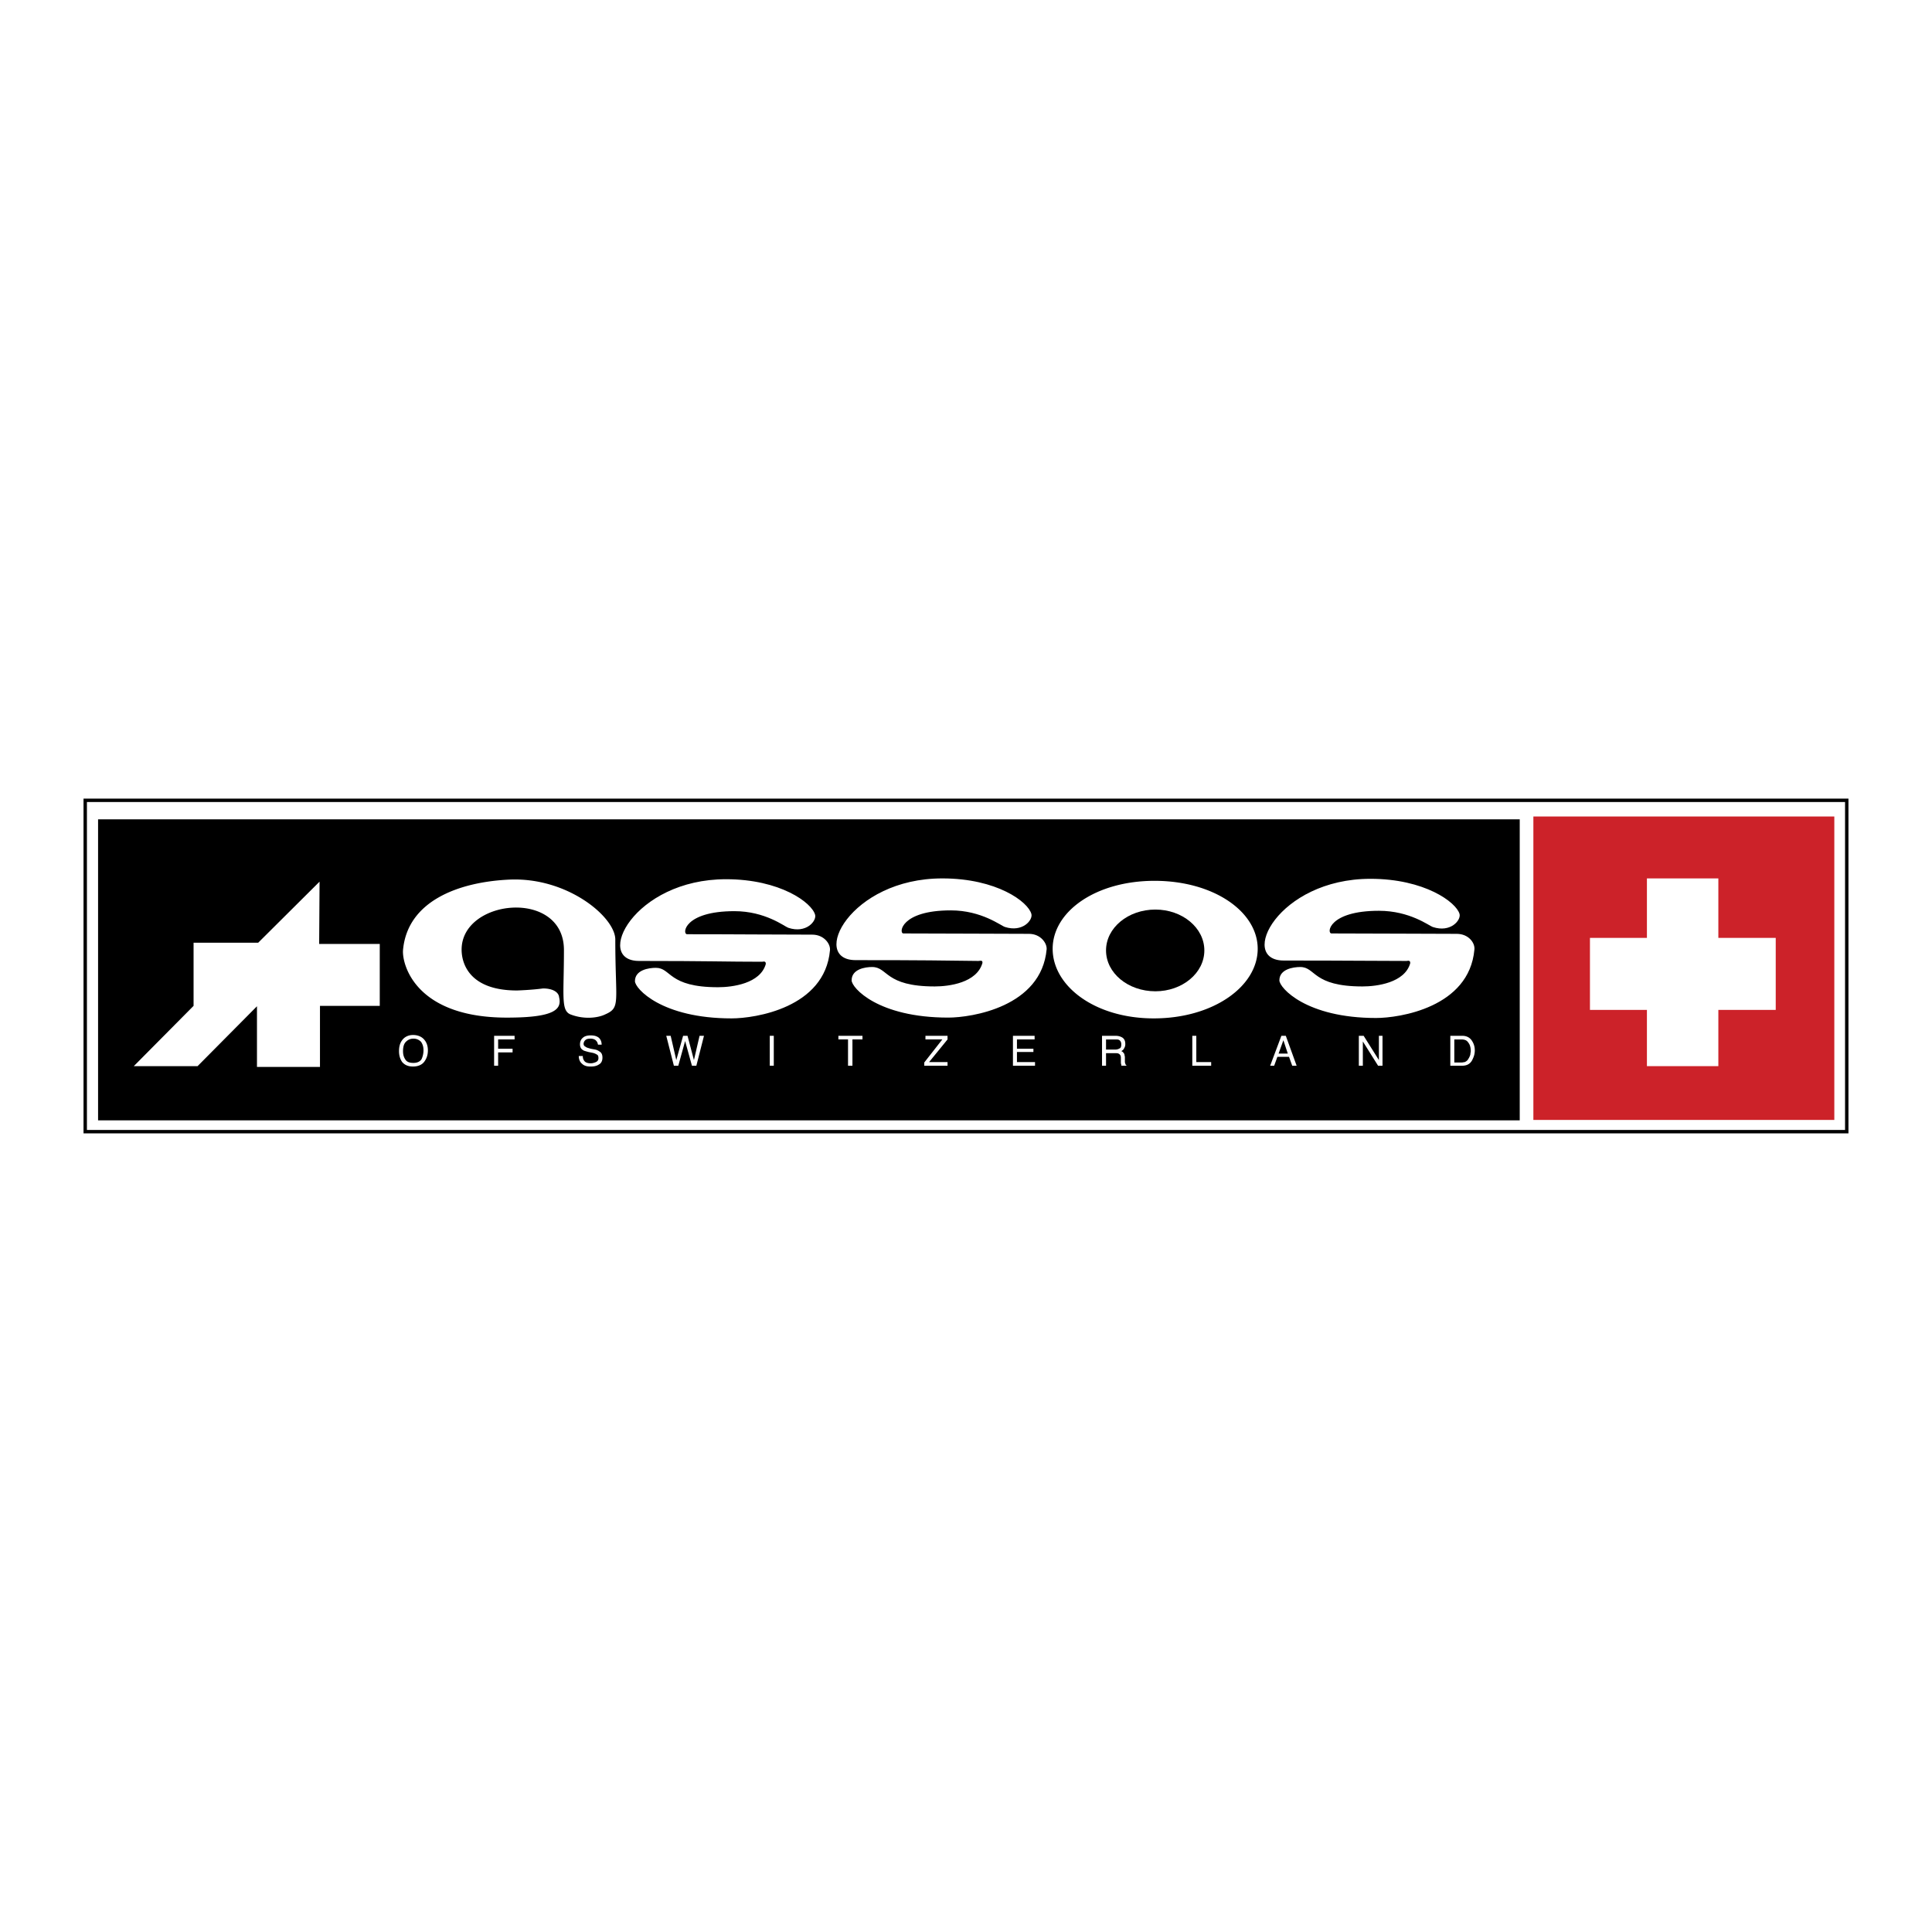
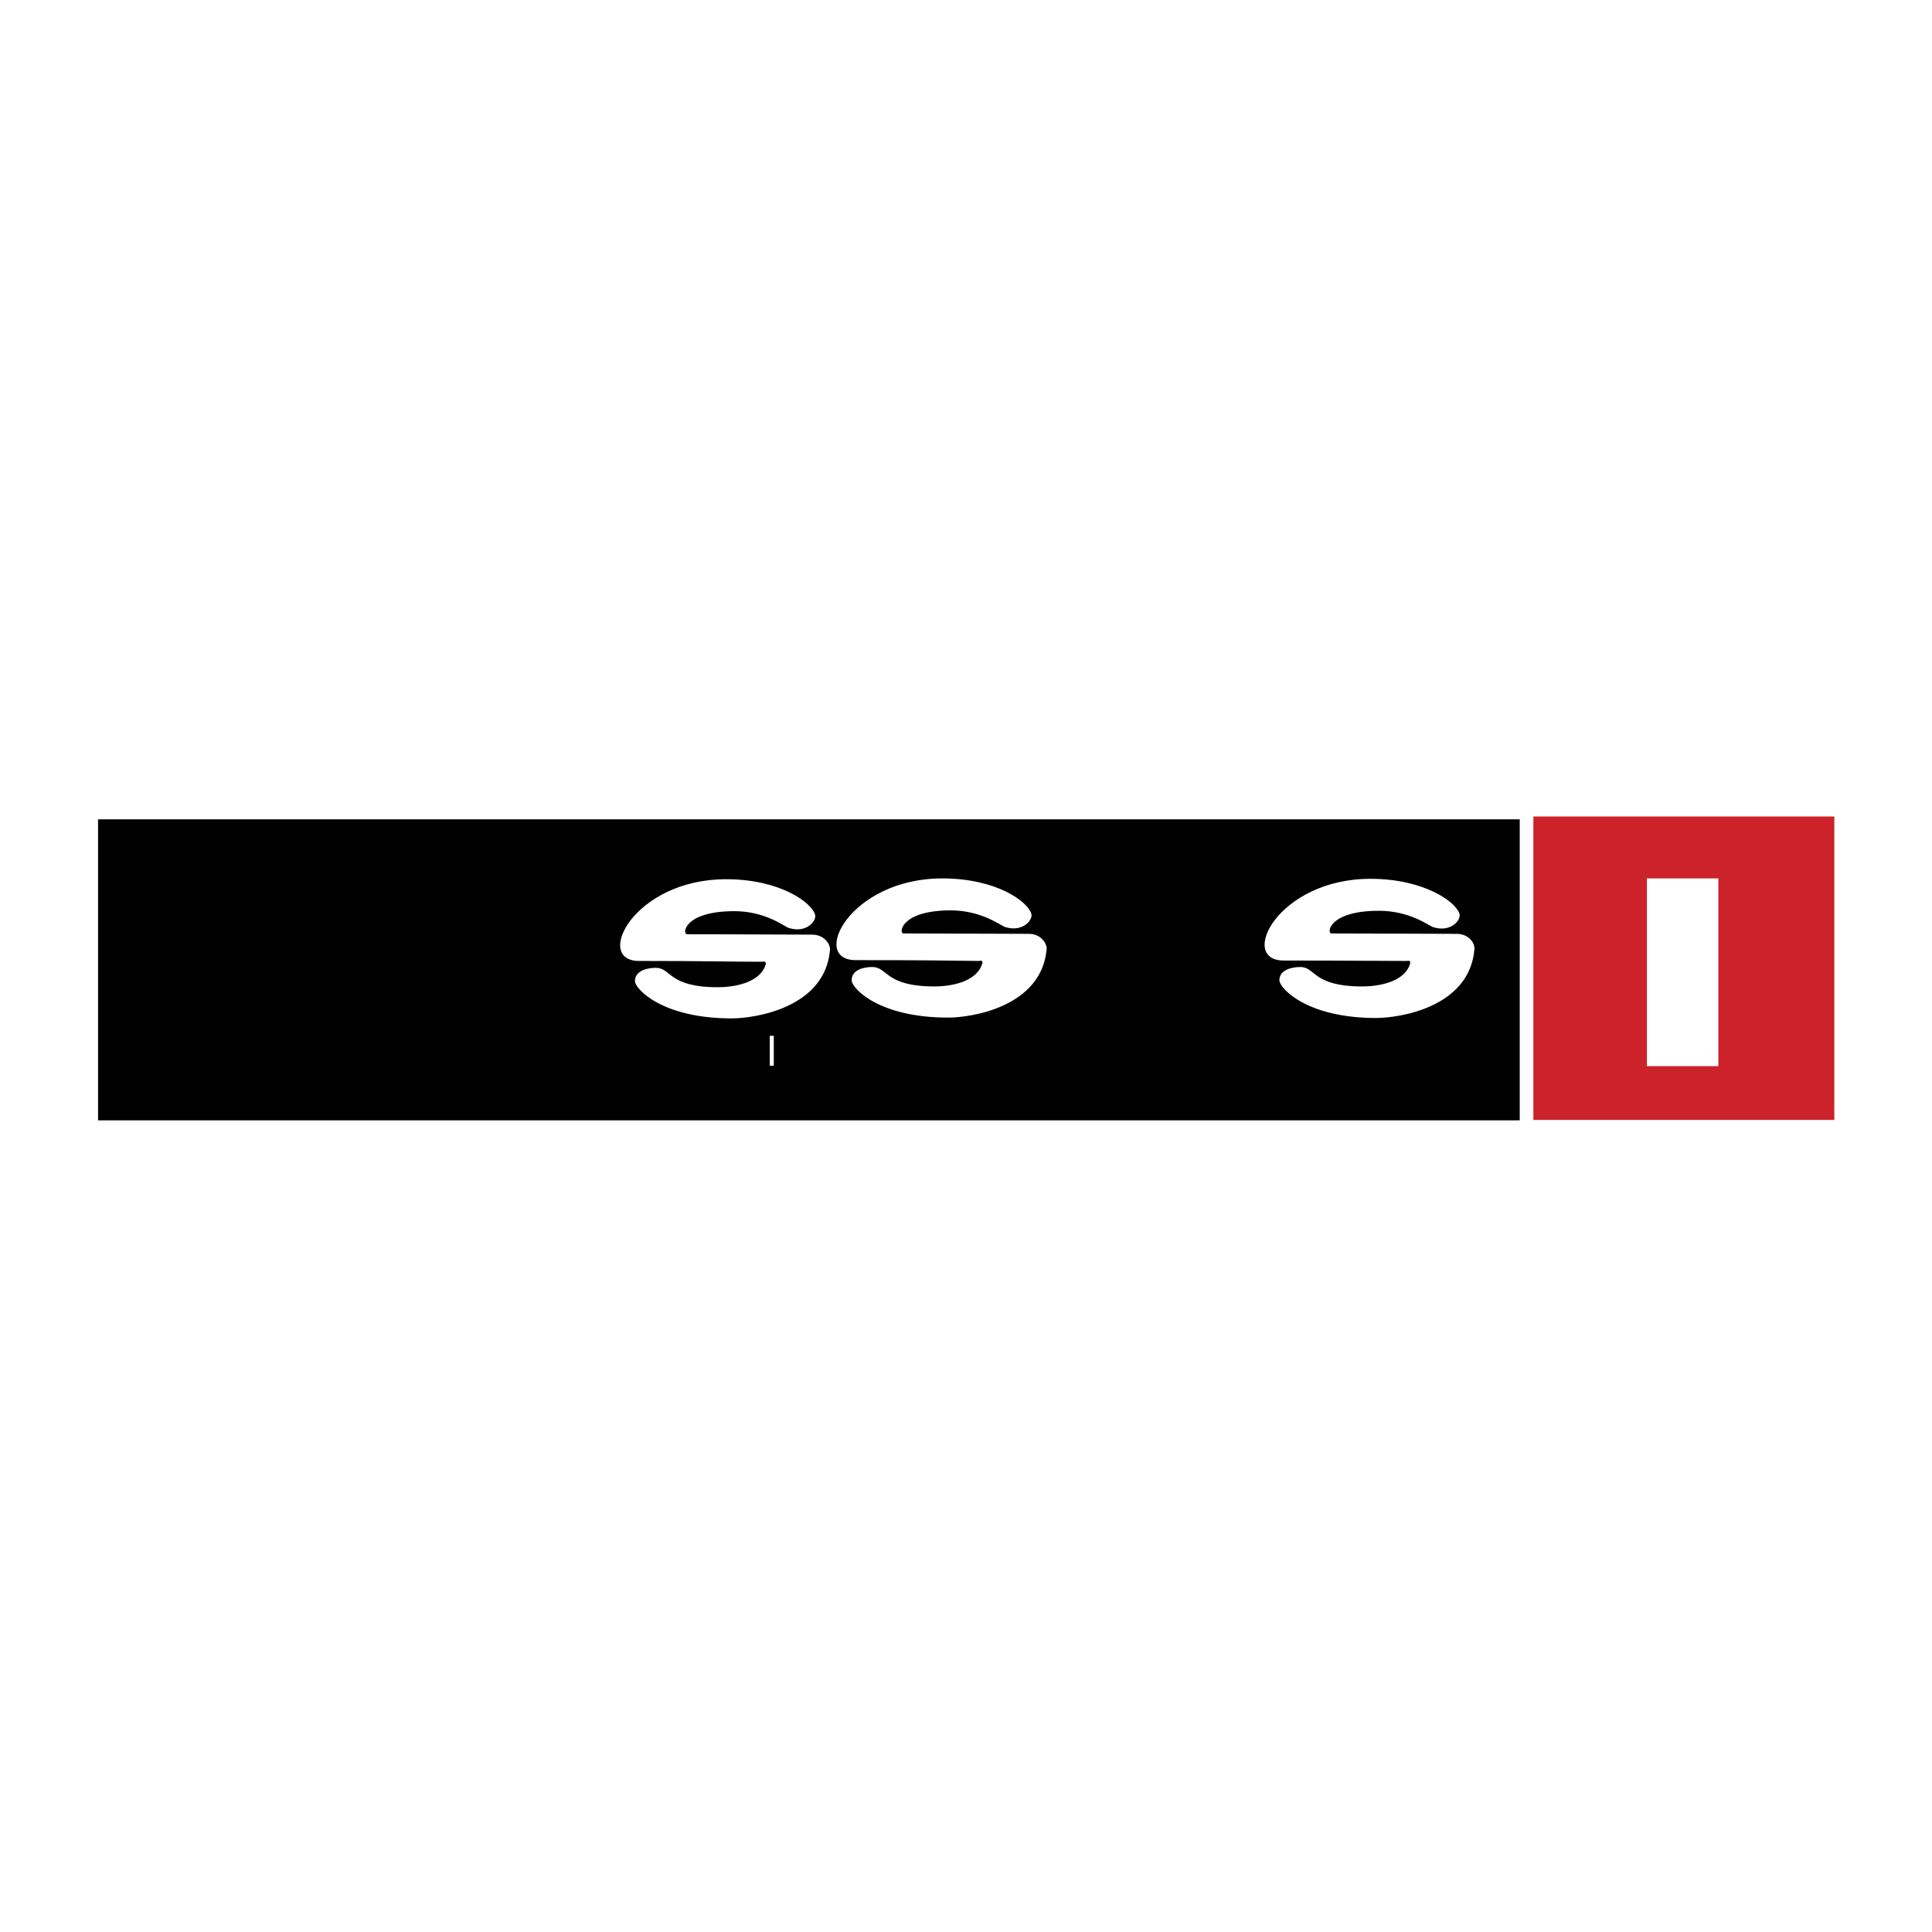
<svg xmlns="http://www.w3.org/2000/svg" width="2500" height="2500" viewBox="0 0 192.756 192.756">
-   <path fill="#fff" d="M0 192.756h192.756V0H0v192.756z" />
-   <path fill-rule="evenodd" clip-rule="evenodd" fill="#fff" stroke="#000" stroke-width=".339" stroke-miterlimit="2.613" d="M8.503 79.848h175.748v33.058H8.503V79.848z" />
  <path d="M9.785 111.777h141.839V81.745H9.785v30.032z" />
  <path fill="#cc2229" d="M152.985 111.736h30.025V81.462h-30.025v30.274z" />
  <path fill="#fff" d="M164.314 106.369h7.126v-18.73h-7.126v18.73z" />
-   <path fill="#fff" d="M158.63 100.758h18.535v-7.185H158.63v7.185z" />
-   <path d="M42.372 103.785c.201.242.319.605.319 1.01 0 .443-.119.807-.36 1.131-.24.322-.64.482-1.121.482-.44 0-.8-.119-1.081-.443-.2-.281-.32-.646-.32-1.09 0-.402.08-.768.281-1.049.24-.363.64-.564 1.12-.564.522 0 .922.201 1.162.523zm-.32 1.899c.12-.244.2-.566.2-.889 0-.363-.08-.605-.24-.848-.2-.201-.44-.322-.761-.322-.32 0-.561.121-.76.322-.2.201-.281.525-.281.928 0 .363.081.605.241.848s.44.324.8.324.641-.121.801-.363zM49.298 103.342h2.042v.363h-1.641v.928h1.441v.363h-1.441v1.332h-.401v-2.986zM58.146 105.359c0 .203.04.324.12.445.12.201.36.281.68.281.16 0 .28-.039.401-.08.24-.08.36-.201.36-.443 0-.162-.041-.283-.12-.324-.12-.08-.28-.162-.481-.201l-.4-.08c-.28-.082-.48-.121-.56-.203-.201-.121-.281-.322-.281-.564s.08-.484.281-.646c.16-.16.44-.242.76-.242s.561.041.801.203c.2.16.319.402.319.725h-.36c-.04-.16-.08-.281-.16-.363-.12-.16-.321-.24-.601-.24-.24 0-.4.039-.52.16a.51.51 0 0 0-.16.363c0 .121.08.242.2.283.08.08.24.121.52.201l.441.082c.2.039.32.121.44.199.2.123.28.324.28.607 0 .322-.121.564-.36.686-.24.162-.521.201-.841.201-.36 0-.64-.08-.84-.283-.201-.16-.321-.441-.321-.766h.402v-.001zM66.913 103.342l.56 2.422.681-2.422h.44l.64 2.422.561-2.422h.441l-.761 2.986h-.44l-.681-2.463-.68 2.463h-.441l-.76-2.986h.44z" fill-rule="evenodd" clip-rule="evenodd" fill="#fff" />
  <path fill="#fff" d="M76.801 106.328h.4v-2.986h-.4v2.986z" />
-   <path fill-rule="evenodd" clip-rule="evenodd" fill="#fff" d="M86.049 103.342v.363h-1.001v2.623h-.44v-2.623h-.961v-.363h2.402zM92.214 106.006l1.802-2.301h-1.683v-.363h2.203v.363l-1.841 2.26h1.841v.363h-2.322v-.322zM101.062 103.342h2.161v.363h-1.761v.928h1.642v.324h-1.642v1.008h1.802v.363h-2.202v-2.986zM111.27 104.715a.81.81 0 0 0 .441-.121c.12-.041.16-.203.16-.404 0-.203-.08-.363-.24-.443-.081-.041-.2-.041-.321-.041h-.961v1.01h.921v-.001zm-1.322-1.373h1.361c.201 0 .401.041.562.121.279.119.399.363.399.686a.73.73 0 0 1-.12.445c-.04.121-.159.201-.279.281.12.039.199.121.239.201.08.041.08.203.12.363v.404c0 .121 0 .203.04.242 0 .082.04.162.12.203v.039h-.479c-.04 0-.04-.039-.04-.08s-.04-.123-.04-.242v-.484c0-.203-.08-.324-.241-.404-.079-.041-.2-.041-.36-.041h-.881v1.252h-.4v-2.986h-.001zM118.956 103.342h.4v2.623h1.482v.363h-1.882v-2.986zM128.484 105.117l-.44-1.332-.48 1.332h.92zm-.64-1.775h.441l1.081 2.986h-.441l-.32-.889h-1.16l-.32.889h-.401l1.12-2.986zM135.571 103.342h.48l1.522 2.422v-2.422h.36v2.986h-.441l-1.521-2.422v2.422h-.4v-2.986zM145.819 106.006c.12 0 .24-.041.32-.041.16-.08.28-.16.36-.322.08-.121.159-.283.2-.445 0-.121.04-.24.04-.322 0-.363-.081-.646-.24-.848-.16-.242-.36-.322-.722-.322h-.68v2.301h.722v-.001zm-1.121-2.664h1.201c.4 0 .721.162.92.443.2.283.321.605.321 1.01 0 .322-.081.605-.201.848-.199.482-.56.686-1.081.686h-1.16v-2.987zM31.883 87.962l-6.125 6.095h-6.445v6.297l-5.965 6.015h6.365l5.925-5.974v6.054h6.286v-6.095h5.965v-6.176h-6.046l.04-6.216zM55.784 99.506c-.041-.523-.641-.889-1.602-.889-1.201.162-2.602.203-2.602.203-4.684 0-5.525-2.625-5.525-4.077 0-5.086 10.209-6.095 10.209.041 0 4.521-.32 6.015.64 6.419 1.442.564 2.843.322 3.483 0 1.562-.688 1.001-1.172 1.001-7.469 0-2.22-4.764-6.257-10.609-5.974-5.044.242-10.128 2.139-10.569 7.023-.119 1.412 1.241 6.902 10.771 6.742 4.362-.041 5.082-.847 4.803-2.019zM115.114 101.605c5.925 0 10.367-3.188 10.367-6.943 0-3.714-4.402-6.782-10.288-6.782-5.885 0-10.169 3.068-10.169 6.782 0 3.715 4.205 6.943 10.09 6.943z" />
  <path d="M110.349 94.824c0-2.26 2.202-4.077 4.925-4.077 2.683 0 4.884 1.817 4.884 4.077 0 2.262-2.201 4.077-4.884 4.077-2.723-.001-4.925-1.815-4.925-4.077z" fill-rule="evenodd" clip-rule="evenodd" />
  <path d="M100.261 92.483c1.761.565 2.802-.687 2.642-1.292-.319-1.211-3.442-3.552-8.887-3.552-9.248 0-13.251 8.154-8.647 8.154 7.045 0 8.687.04 12.25.081.12 0 .439-.121.399.201-.56 1.978-3.323 2.343-4.764 2.343-5.004 0-4.645-1.939-6.245-1.939-.681 0-2.042.203-2.042 1.332 0 .729 2.602 3.715 9.648 3.715 2.282 0 9.288-1.051 9.809-6.822.039-.606-.601-1.534-1.762-1.534-4.004 0-7.366-.04-12.531-.04-.48 0-.28-2.301 4.724-2.301 3.083-.001 5.005 1.533 5.406 1.654zM78.643 92.564c1.801.605 2.842-.687 2.682-1.292-.32-1.211-3.483-3.552-8.887-3.552-9.249 0-13.252 8.194-8.648 8.154 6.966 0 8.648.08 12.25.08.081 0 .4-.121.36.241-.561 1.939-3.322 2.301-4.764 2.301-5.004 0-4.644-1.936-6.205-1.936-.681 0-2.082.201-2.082 1.332 0 .725 2.642 3.713 9.648 3.713 2.322 0 9.288-1.049 9.808-6.782.08-.646-.6-1.574-1.761-1.574-3.963 0-7.366-.041-12.491-.041-.52 0-.32-2.301 4.724-2.301 3.084.001 5.006 1.536 5.366 1.657zM142.937 92.483c1.803.605 2.842-.687 2.683-1.292-.32-1.17-3.483-3.512-8.888-3.512-9.248 0-13.251 8.154-8.647 8.154 7.047 0 8.647.041 12.251.041.08 0 .399-.121.359.241-.56 1.938-3.322 2.303-4.764 2.303-5.004 0-4.644-1.939-6.205-1.939-.681 0-2.082.203-2.082 1.332 0 .729 2.643 3.754 9.648 3.754 2.322 0 9.288-1.049 9.809-6.821.08-.646-.561-1.574-1.762-1.574-3.963 0-7.366-.04-12.49-.04-.521 0-.281-2.261 4.725-2.261 3.08-.001 5.003 1.493 5.363 1.614z" fill-rule="evenodd" clip-rule="evenodd" fill="#fff" />
</svg>